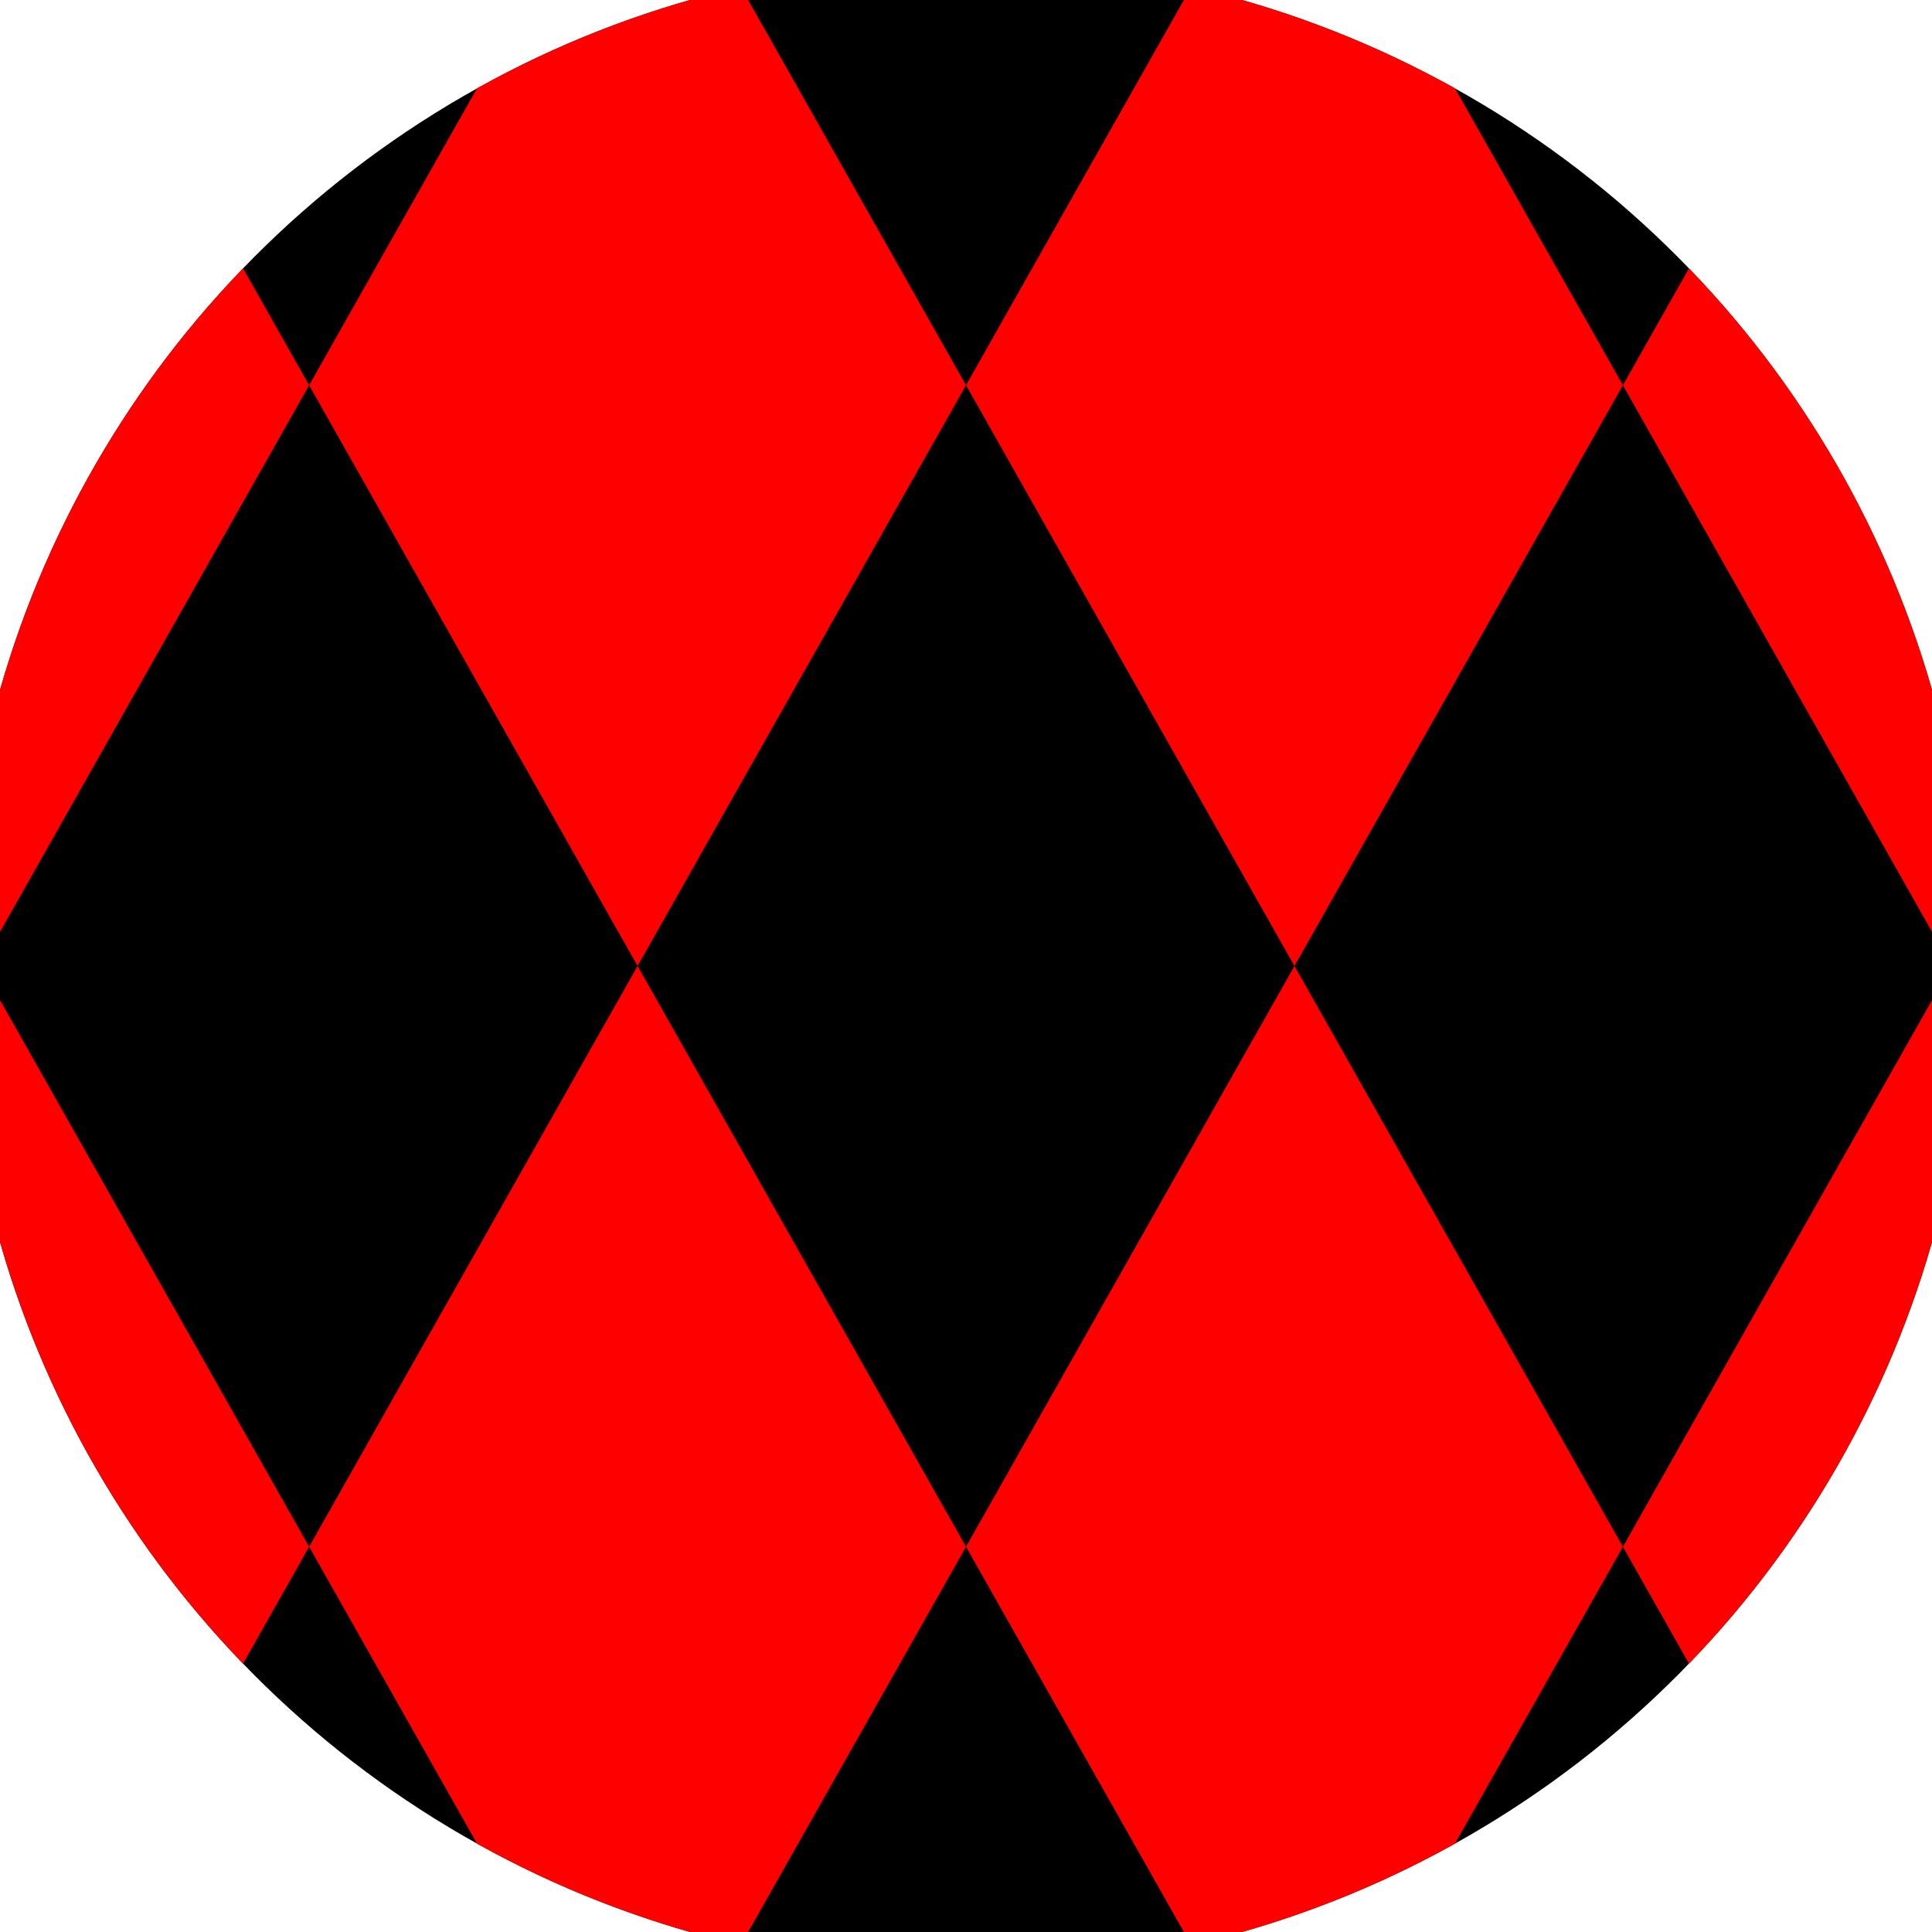
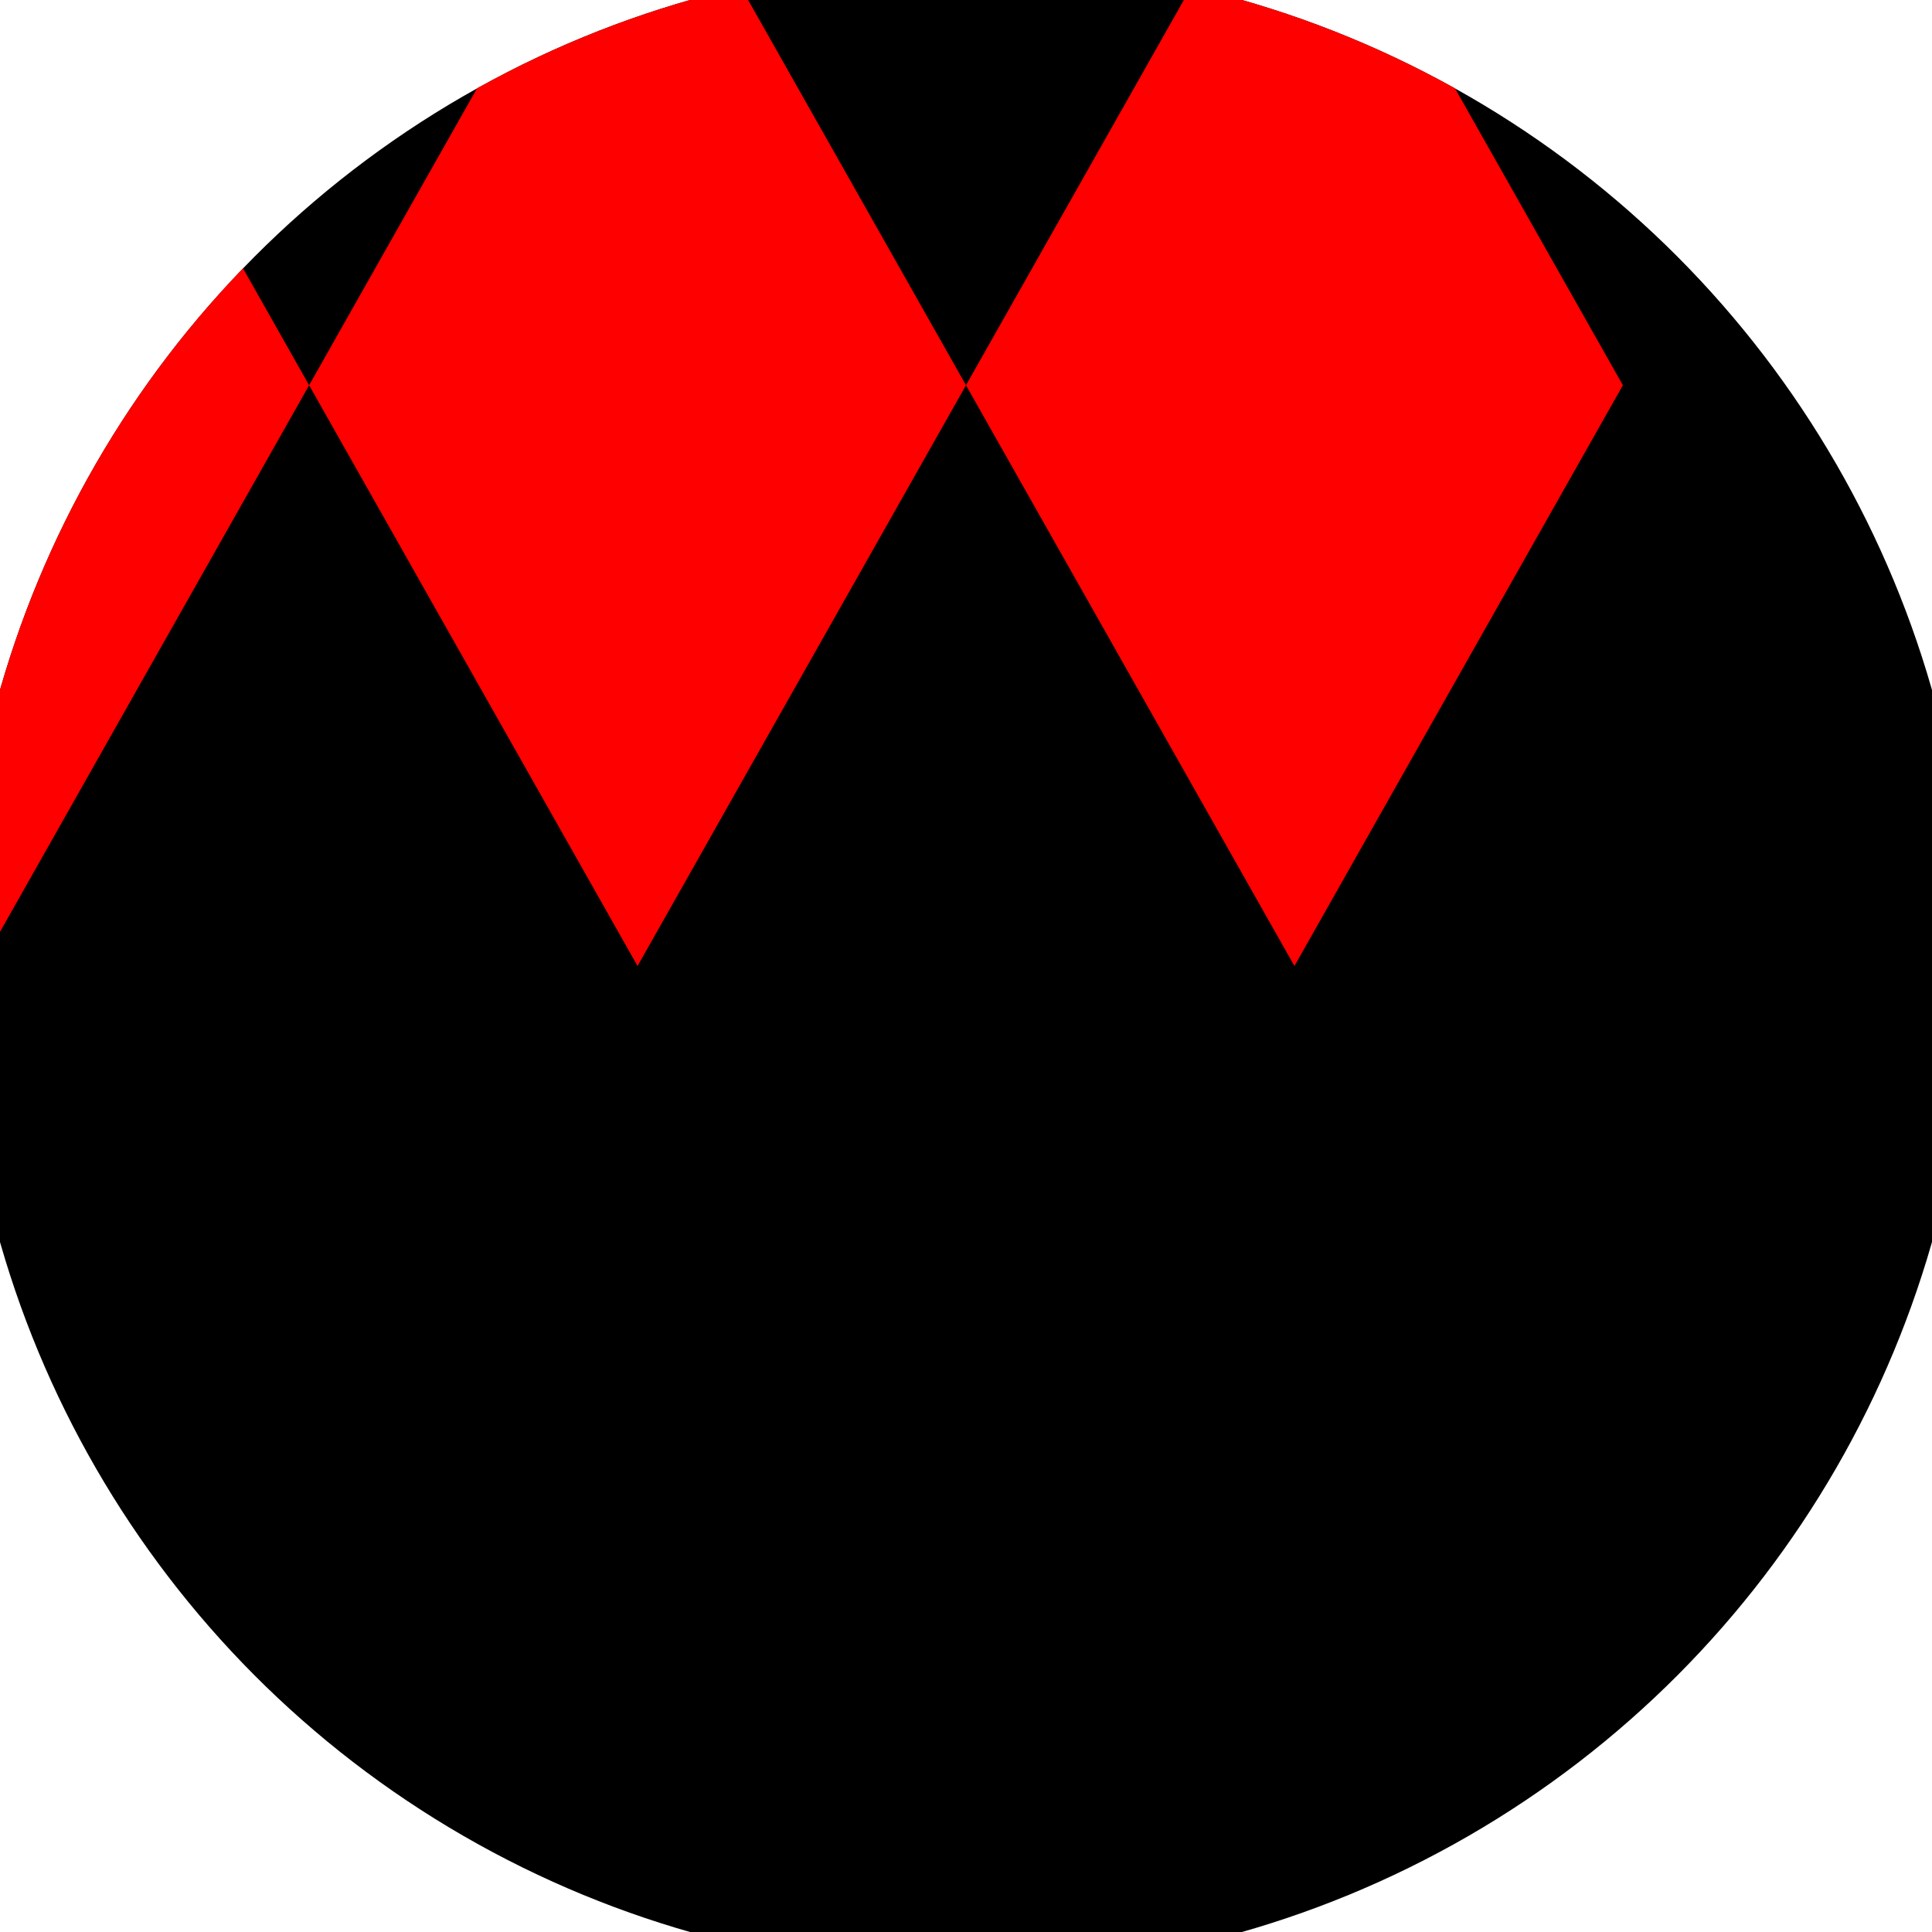
<svg xmlns="http://www.w3.org/2000/svg" width="128" height="128" viewBox="0 0 100 100" shape-rendering="geometricPrecision">
  <defs>
    <clipPath id="clip">
      <circle cx="50" cy="50" r="52" />
    </clipPath>
  </defs>
  <g transform="rotate(0 50 50)">
    <rect x="0" y="0" width="100" height="100" fill="#000000" clip-path="url(#clip)" />
-     <path d="M 186 19.94 l -17 -30.06 l -17 30.06 l 17 30.06 ZM 152 19.94 l -17 -30.06 l -17 30.06 l 17 30.06 ZM 118 19.94 l -17 -30.06 l -17 30.06 l 17 30.06 ZM 84 19.94 l -17 -30.06 l -17 30.06 l 17 30.06 ZM 50 19.94 l -17 -30.06 l -17 30.06 l 17 30.06 ZM 16 19.94 l -17 -30.06 l -17 30.06 l 17 30.06 ZM -18 19.94 l -17 -30.06 l -17 30.06 l 17 30.06 ZM -52 19.94 l -17 -30.06 l -17 30.06 l 17 30.06 ZM -86 19.94 l -17 -30.06 l -17 30.06 l 17 30.06 Z" fill="#ff0000" clip-path="url(#clip)" />
-     <path d="M 186 80.06 l -17 -30.06 l -17 30.06 l 17 30.06 ZM 152 80.06 l -17 -30.06 l -17 30.06 l 17 30.06 ZM 118 80.06 l -17 -30.06 l -17 30.06 l 17 30.06 ZM 84 80.06 l -17 -30.06 l -17 30.06 l 17 30.06 ZM 50 80.06 l -17 -30.06 l -17 30.06 l 17 30.06 ZM 16 80.06 l -17 -30.06 l -17 30.06 l 17 30.06 ZM -18 80.06 l -17 -30.06 l -17 30.06 l 17 30.06 ZM -52 80.06 l -17 -30.06 l -17 30.06 l 17 30.06 ZM -86 80.06 l -17 -30.06 l -17 30.06 l 17 30.06 Z" fill="#ff0000" clip-path="url(#clip)" />
+     <path d="M 186 19.94 l -17 -30.06 l -17 30.06 l 17 30.06 ZM 152 19.94 l -17 -30.06 l -17 30.06 l 17 30.06 Zl -17 -30.06 l -17 30.06 l 17 30.06 ZM 84 19.94 l -17 -30.06 l -17 30.06 l 17 30.06 ZM 50 19.94 l -17 -30.06 l -17 30.06 l 17 30.06 ZM 16 19.94 l -17 -30.06 l -17 30.06 l 17 30.06 ZM -18 19.94 l -17 -30.06 l -17 30.06 l 17 30.06 ZM -52 19.94 l -17 -30.06 l -17 30.06 l 17 30.06 ZM -86 19.94 l -17 -30.06 l -17 30.06 l 17 30.06 Z" fill="#ff0000" clip-path="url(#clip)" />
  </g>
</svg>